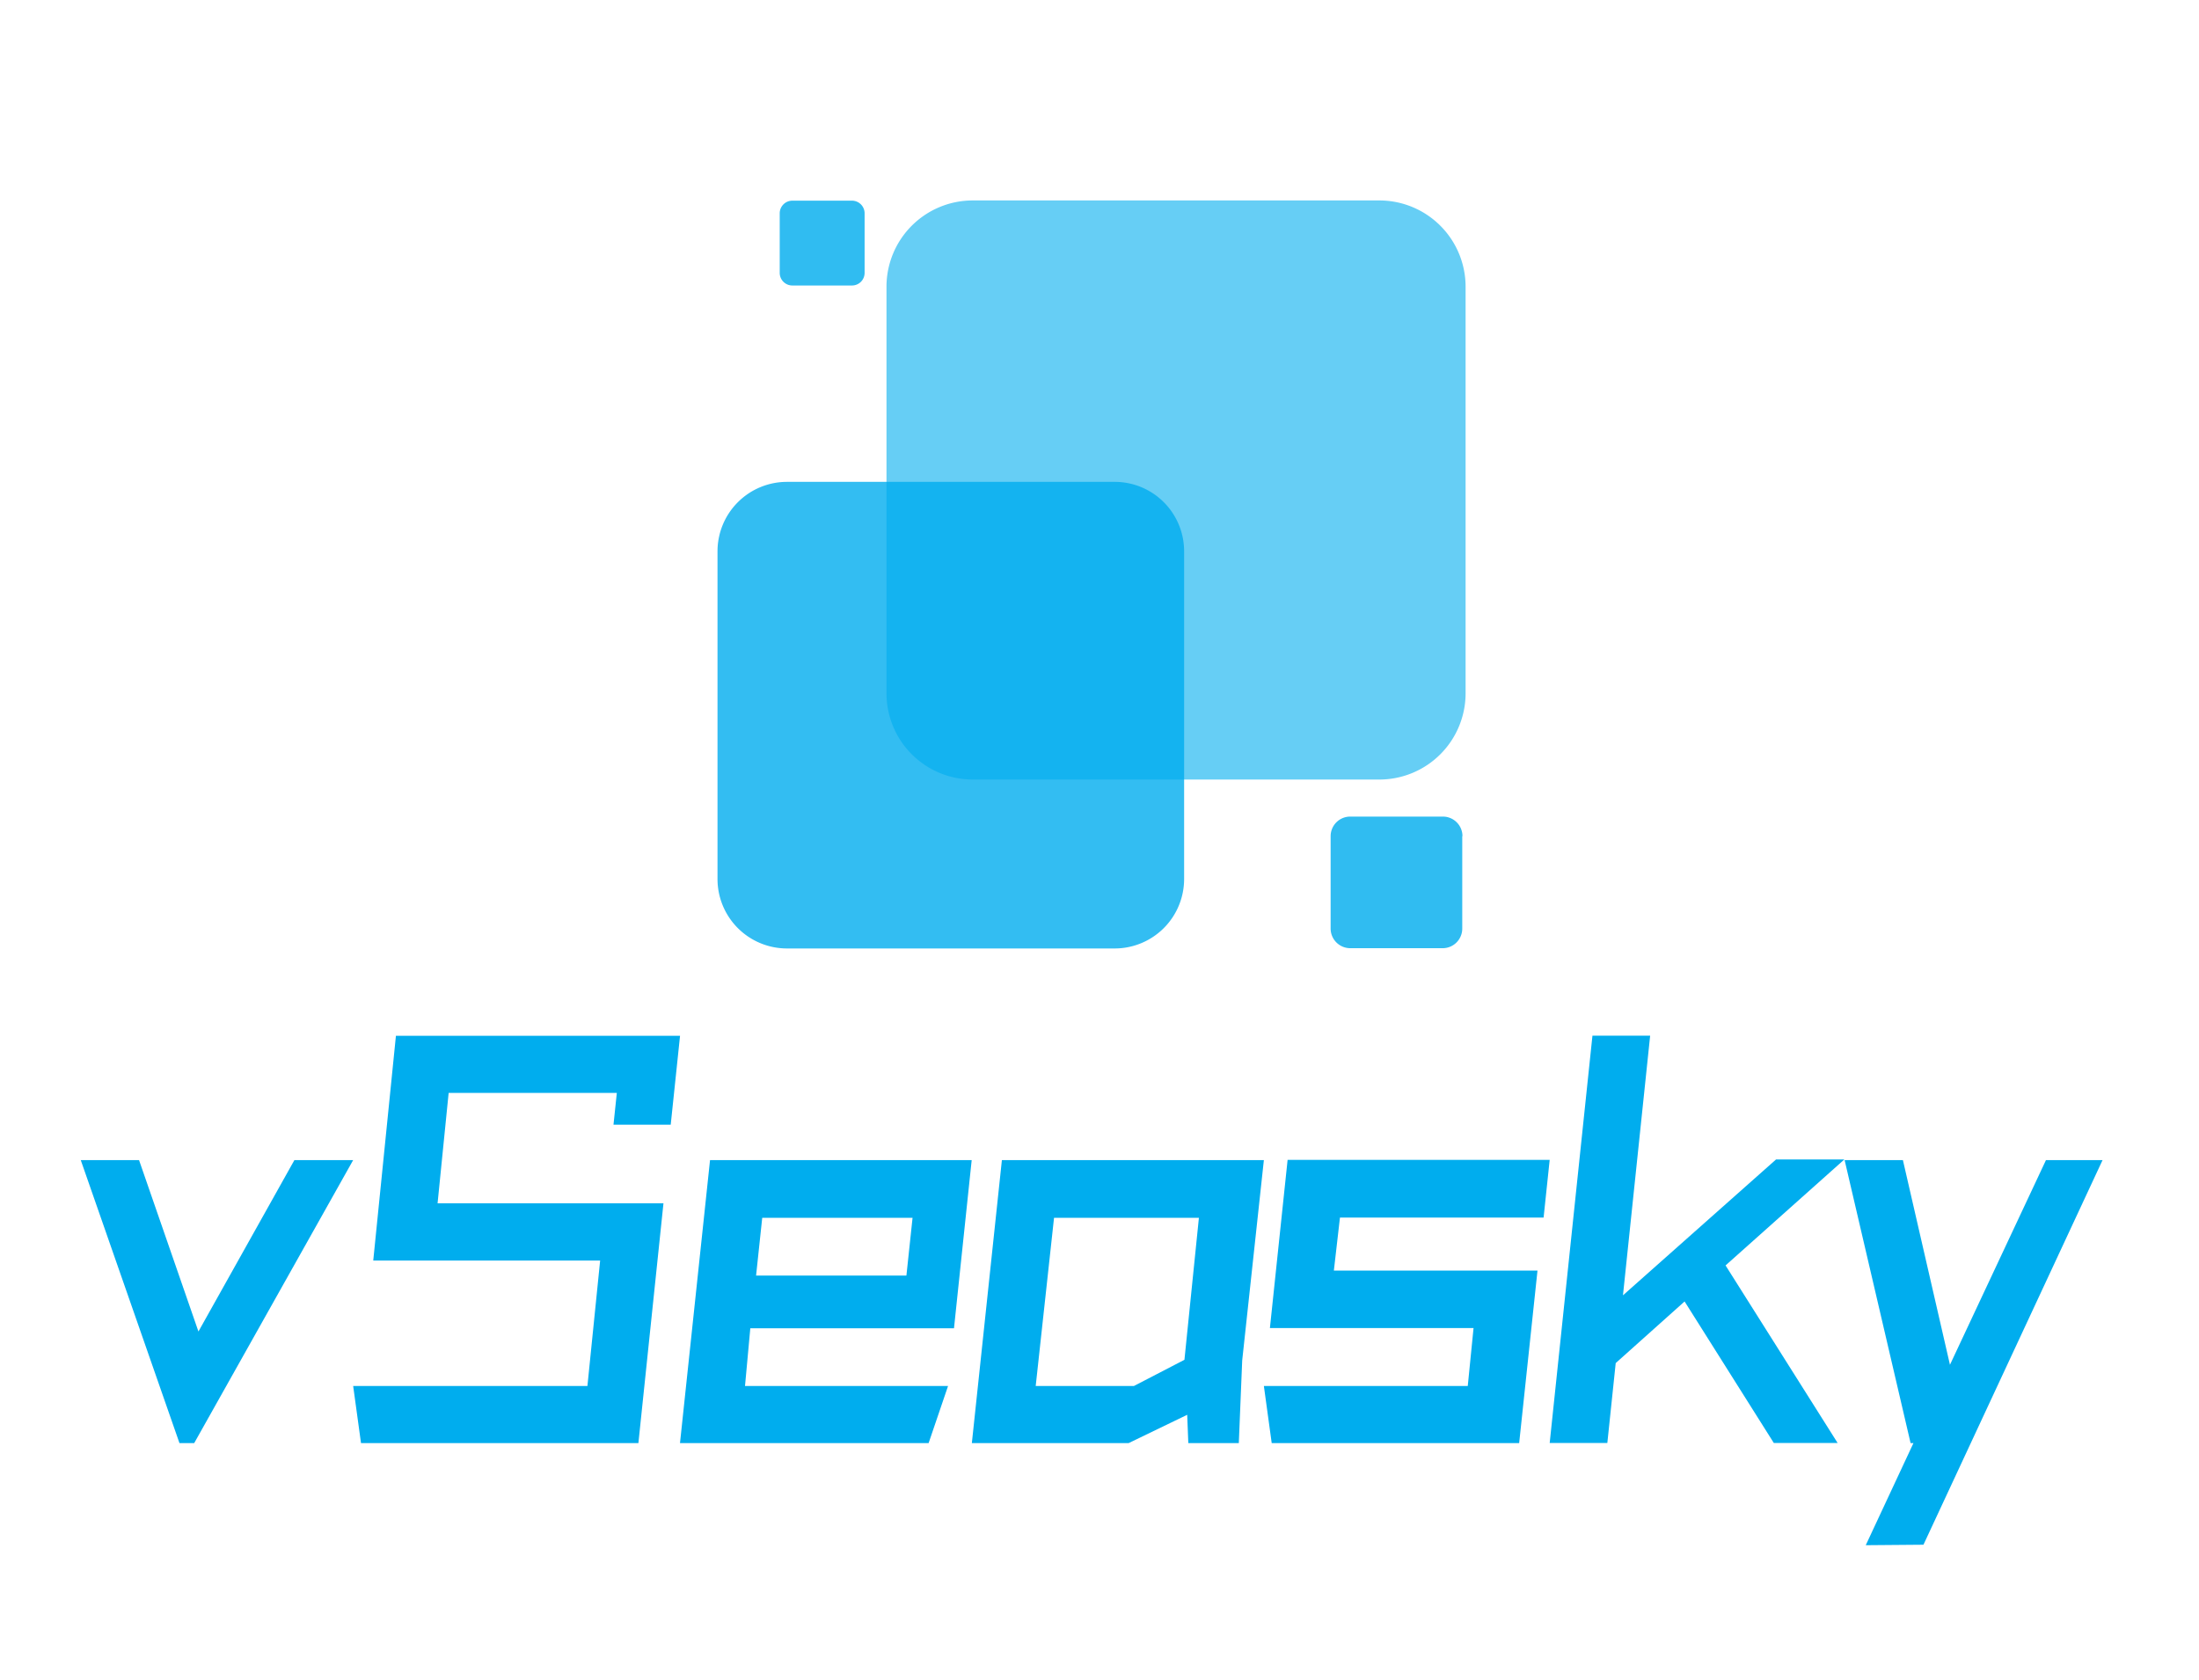
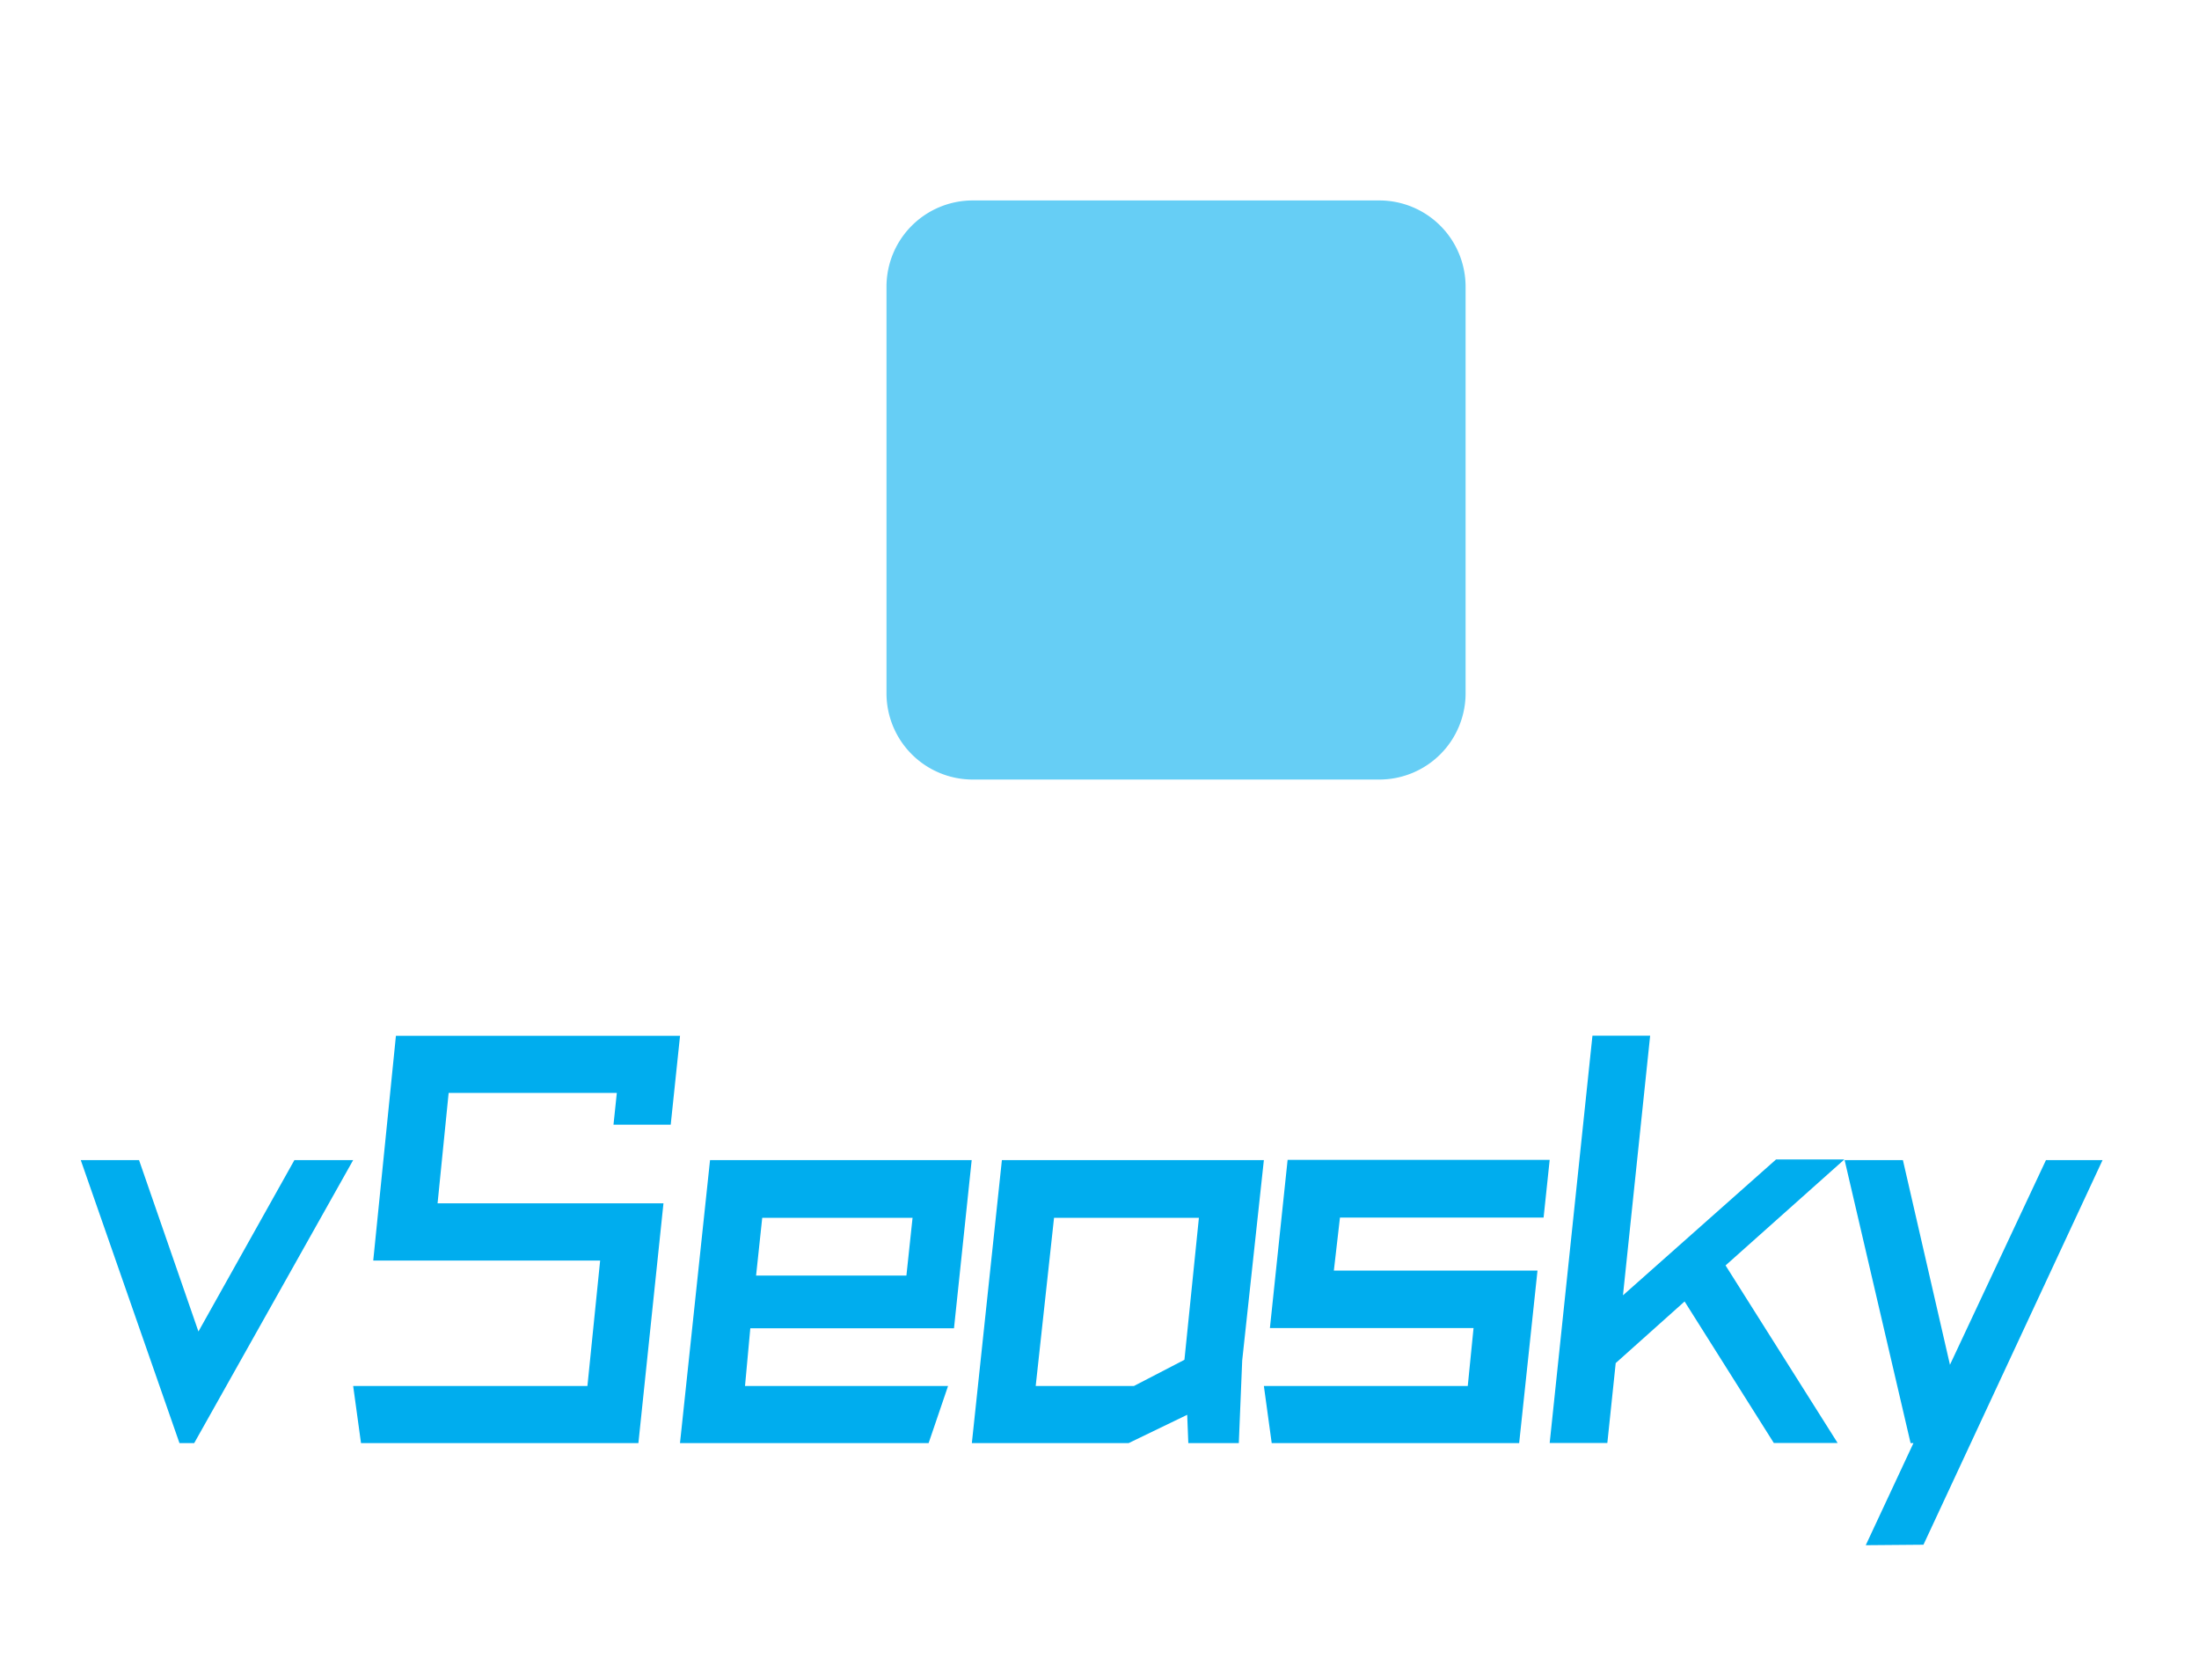
<svg xmlns="http://www.w3.org/2000/svg" viewBox="0 0 415 317">
  <defs>
    <style>.a,.b,.c,.d,.e{fill:#00adee;}.a{fill-opacity:0;}.b,.c,.d{isolation:isolate;}.b{opacity:0.6;}.c{opacity:0.81;}.d{opacity:0.8;}</style>
  </defs>
  <rect class="a" x="135.41" y="37.83" width="141.18" height="141.18" />
  <path class="b" d="M276.59,54.1a16.28,16.28,0,0,0-16.28-16.27H183.58A16.28,16.28,0,0,0,167.3,54.1v76.74a16.28,16.28,0,0,0,16.28,16.28h76.73a16.28,16.28,0,0,0,16.28-16.28V54.1Z" />
-   <path class="c" d="M276,157.8a3.7,3.7,0,0,0-3.7-3.69H254.82a3.7,3.7,0,0,0-3.7,3.69v17.45a3.71,3.71,0,0,0,3.7,3.7h17.45a3.7,3.7,0,0,0,3.69-3.7V157.8ZM163.17,40.25a2.39,2.39,0,0,0-2.38-2.38H149.53a2.39,2.39,0,0,0-2.38,2.38V51.5a2.38,2.38,0,0,0,2.38,2.38h11.26a2.38,2.38,0,0,0,2.38-2.38Z" />
-   <path class="d" d="M223.47,104.05a13.1,13.1,0,0,0-13.11-13.11H148.52a13.11,13.11,0,0,0-13.11,13.11v61.84A13.11,13.11,0,0,0,148.52,179h61.84a13.11,13.11,0,0,0,13.11-13.12Z" />
  <path class="e" d="M37.45,251.29l18.11-32.35H66.65l-30,53.41H33.87L15.24,218.94h11Zm90.89-55.81H74.72L70.44,237.9h42.82l-2.4,23.67H66.65l1.48,10.78h52.35l4.73-45.25H82.58l2.09-20.84h31.74l-.63,6h10.8ZM134,218.94l-5.67,53.41h46.92l3.67-10.78H140.6l1-10.89h38.44l3.34-31.74Zm37.06,21.79H142.69l1.16-10.9h28.37Zm12.35,31.62,5.67-53.41h49.44l-4.09,37.81-.64,15.6h-9.53l-.21-5.34L213,272.35Zm15.51-42.52-3.46,31.74H214l9.53-4.94,2.73-26.8Zm39.6,31.74L240,272.35h46.7l3.46-32.56H251.73l1.15-10h38.43l1.15-10.89H243l-3.34,31.74h38.43L277,261.57Zm96.66-42.75h12.89l-22.42,20,21.15,33.51H334.76l-16.84-26.71-13,11.63-1.58,15.08H292.46l8.07-76.87h10.89l-5.13,49ZM368,257.57l18.12-38.63h10.68L363,291.53l-10.89.09,9-19.27h-.54l-12.45-53.41h11Z" />
</svg>